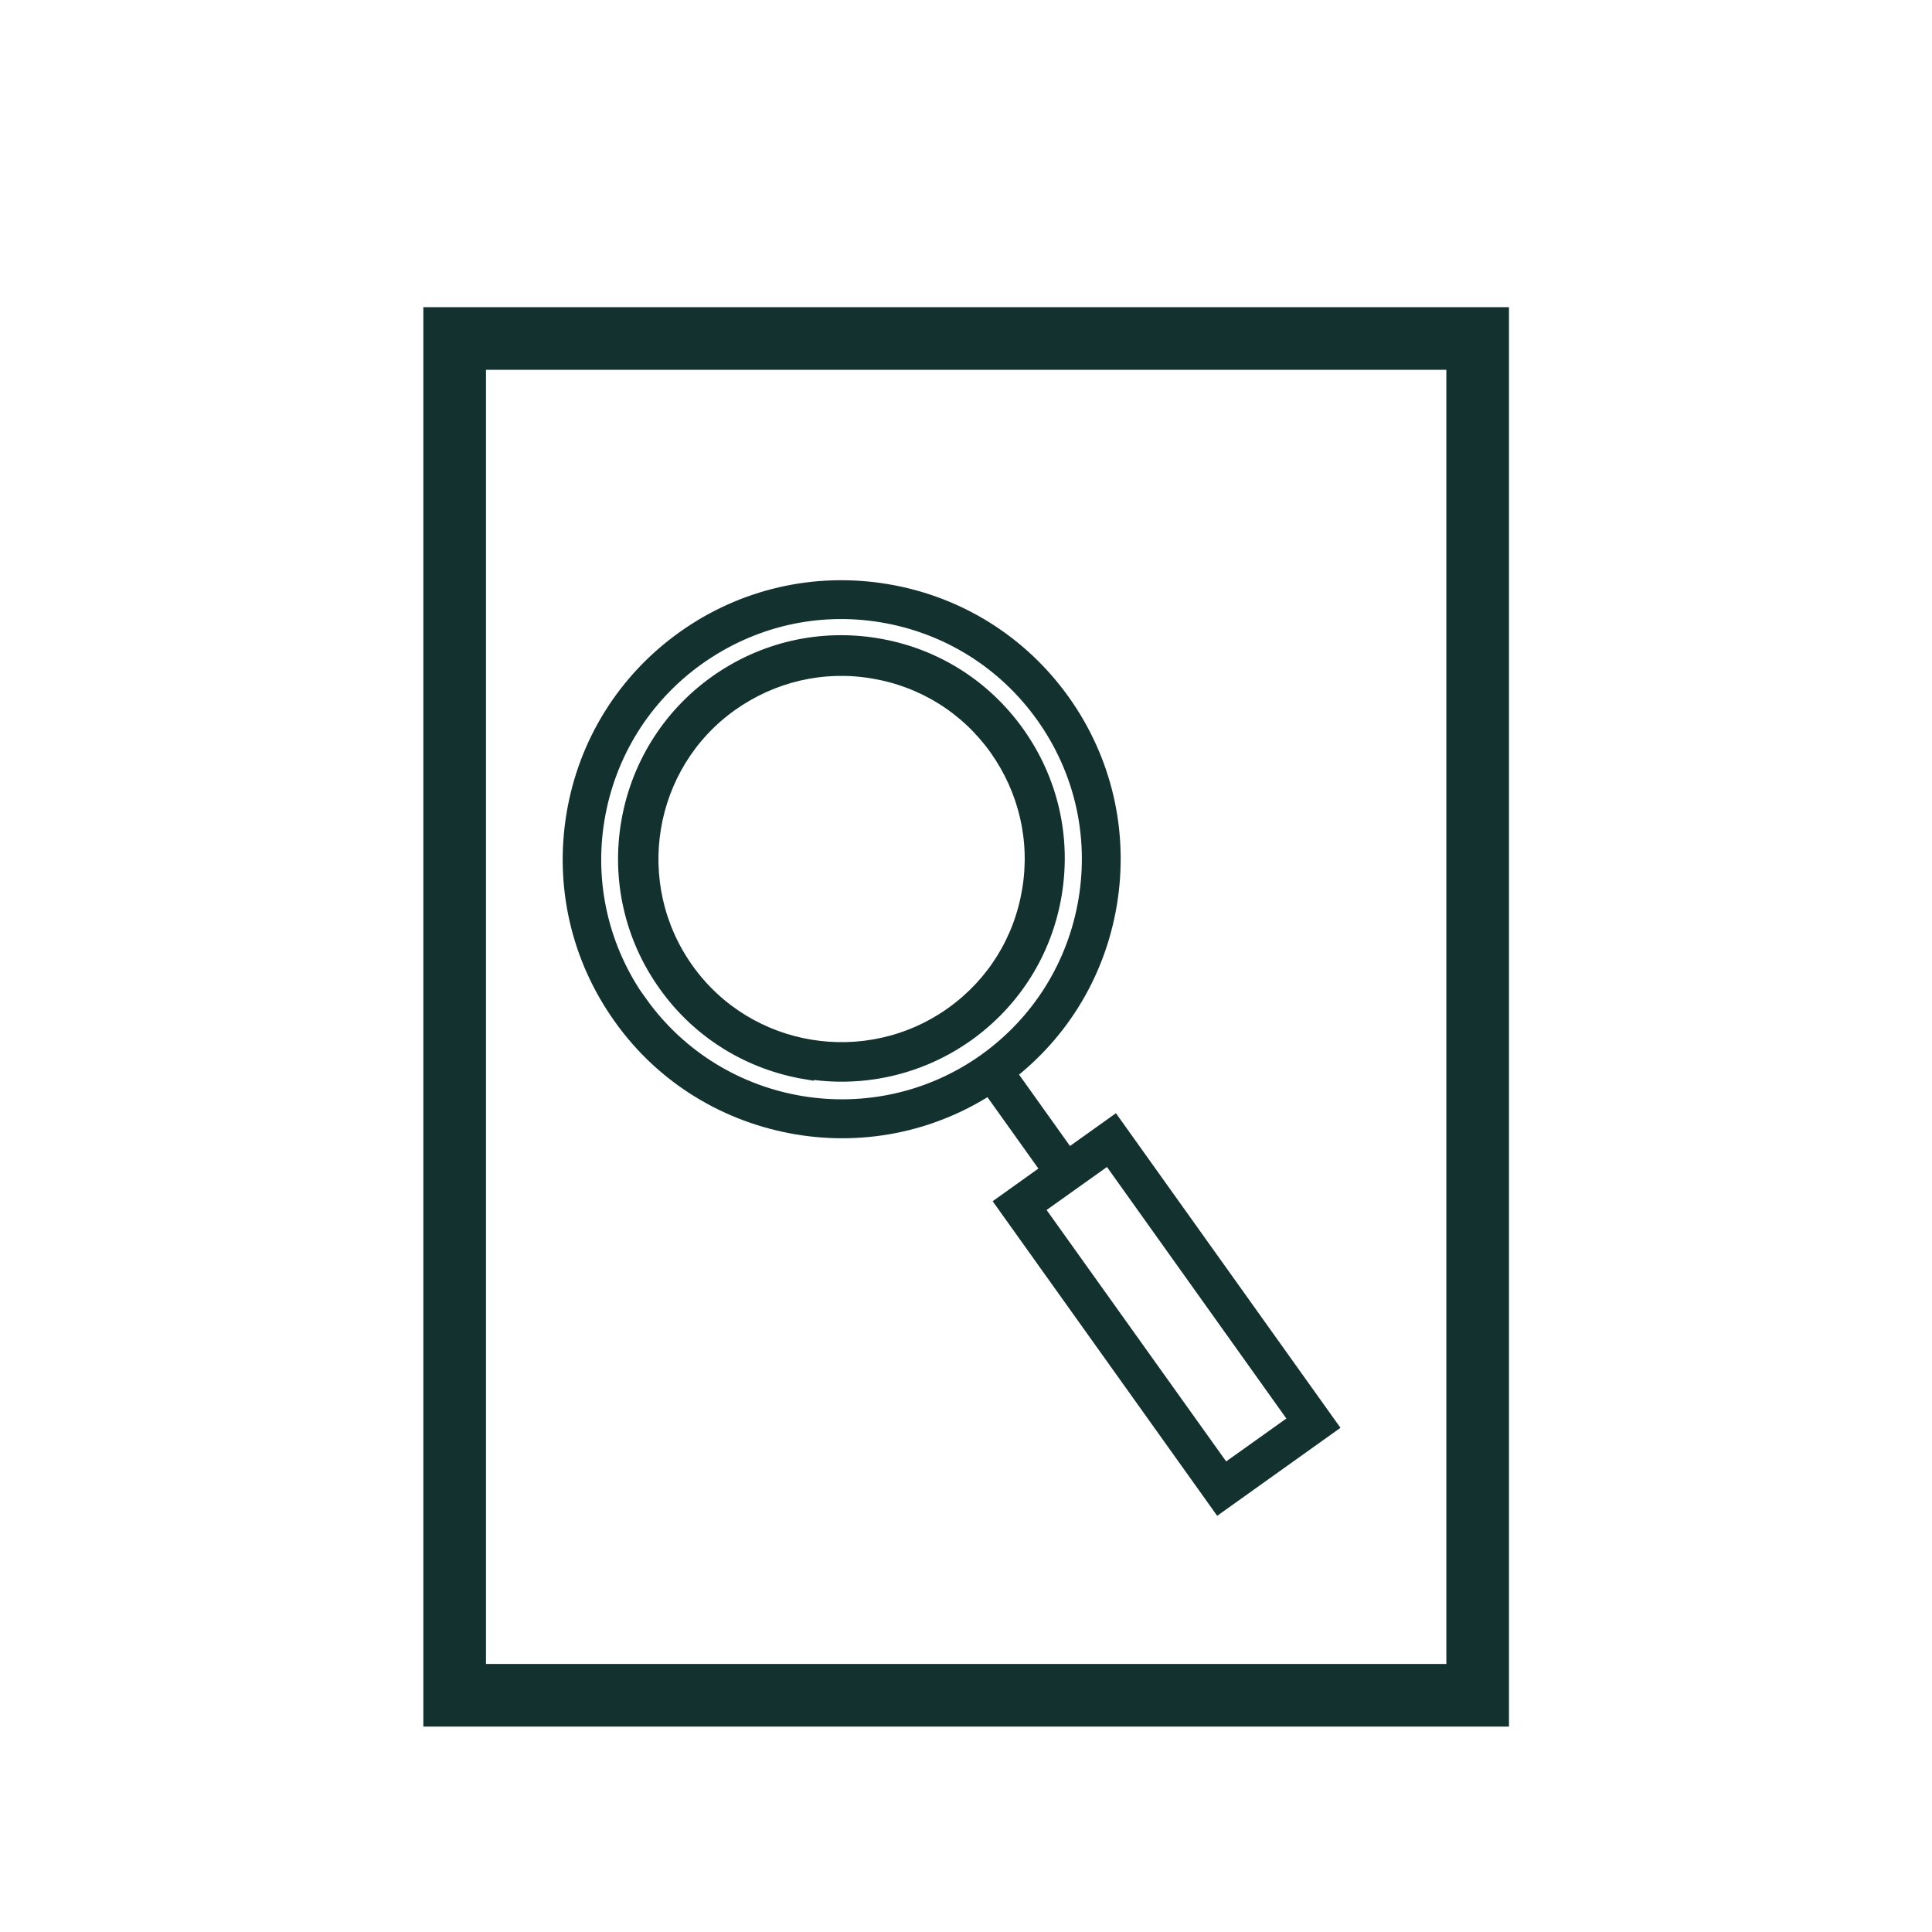
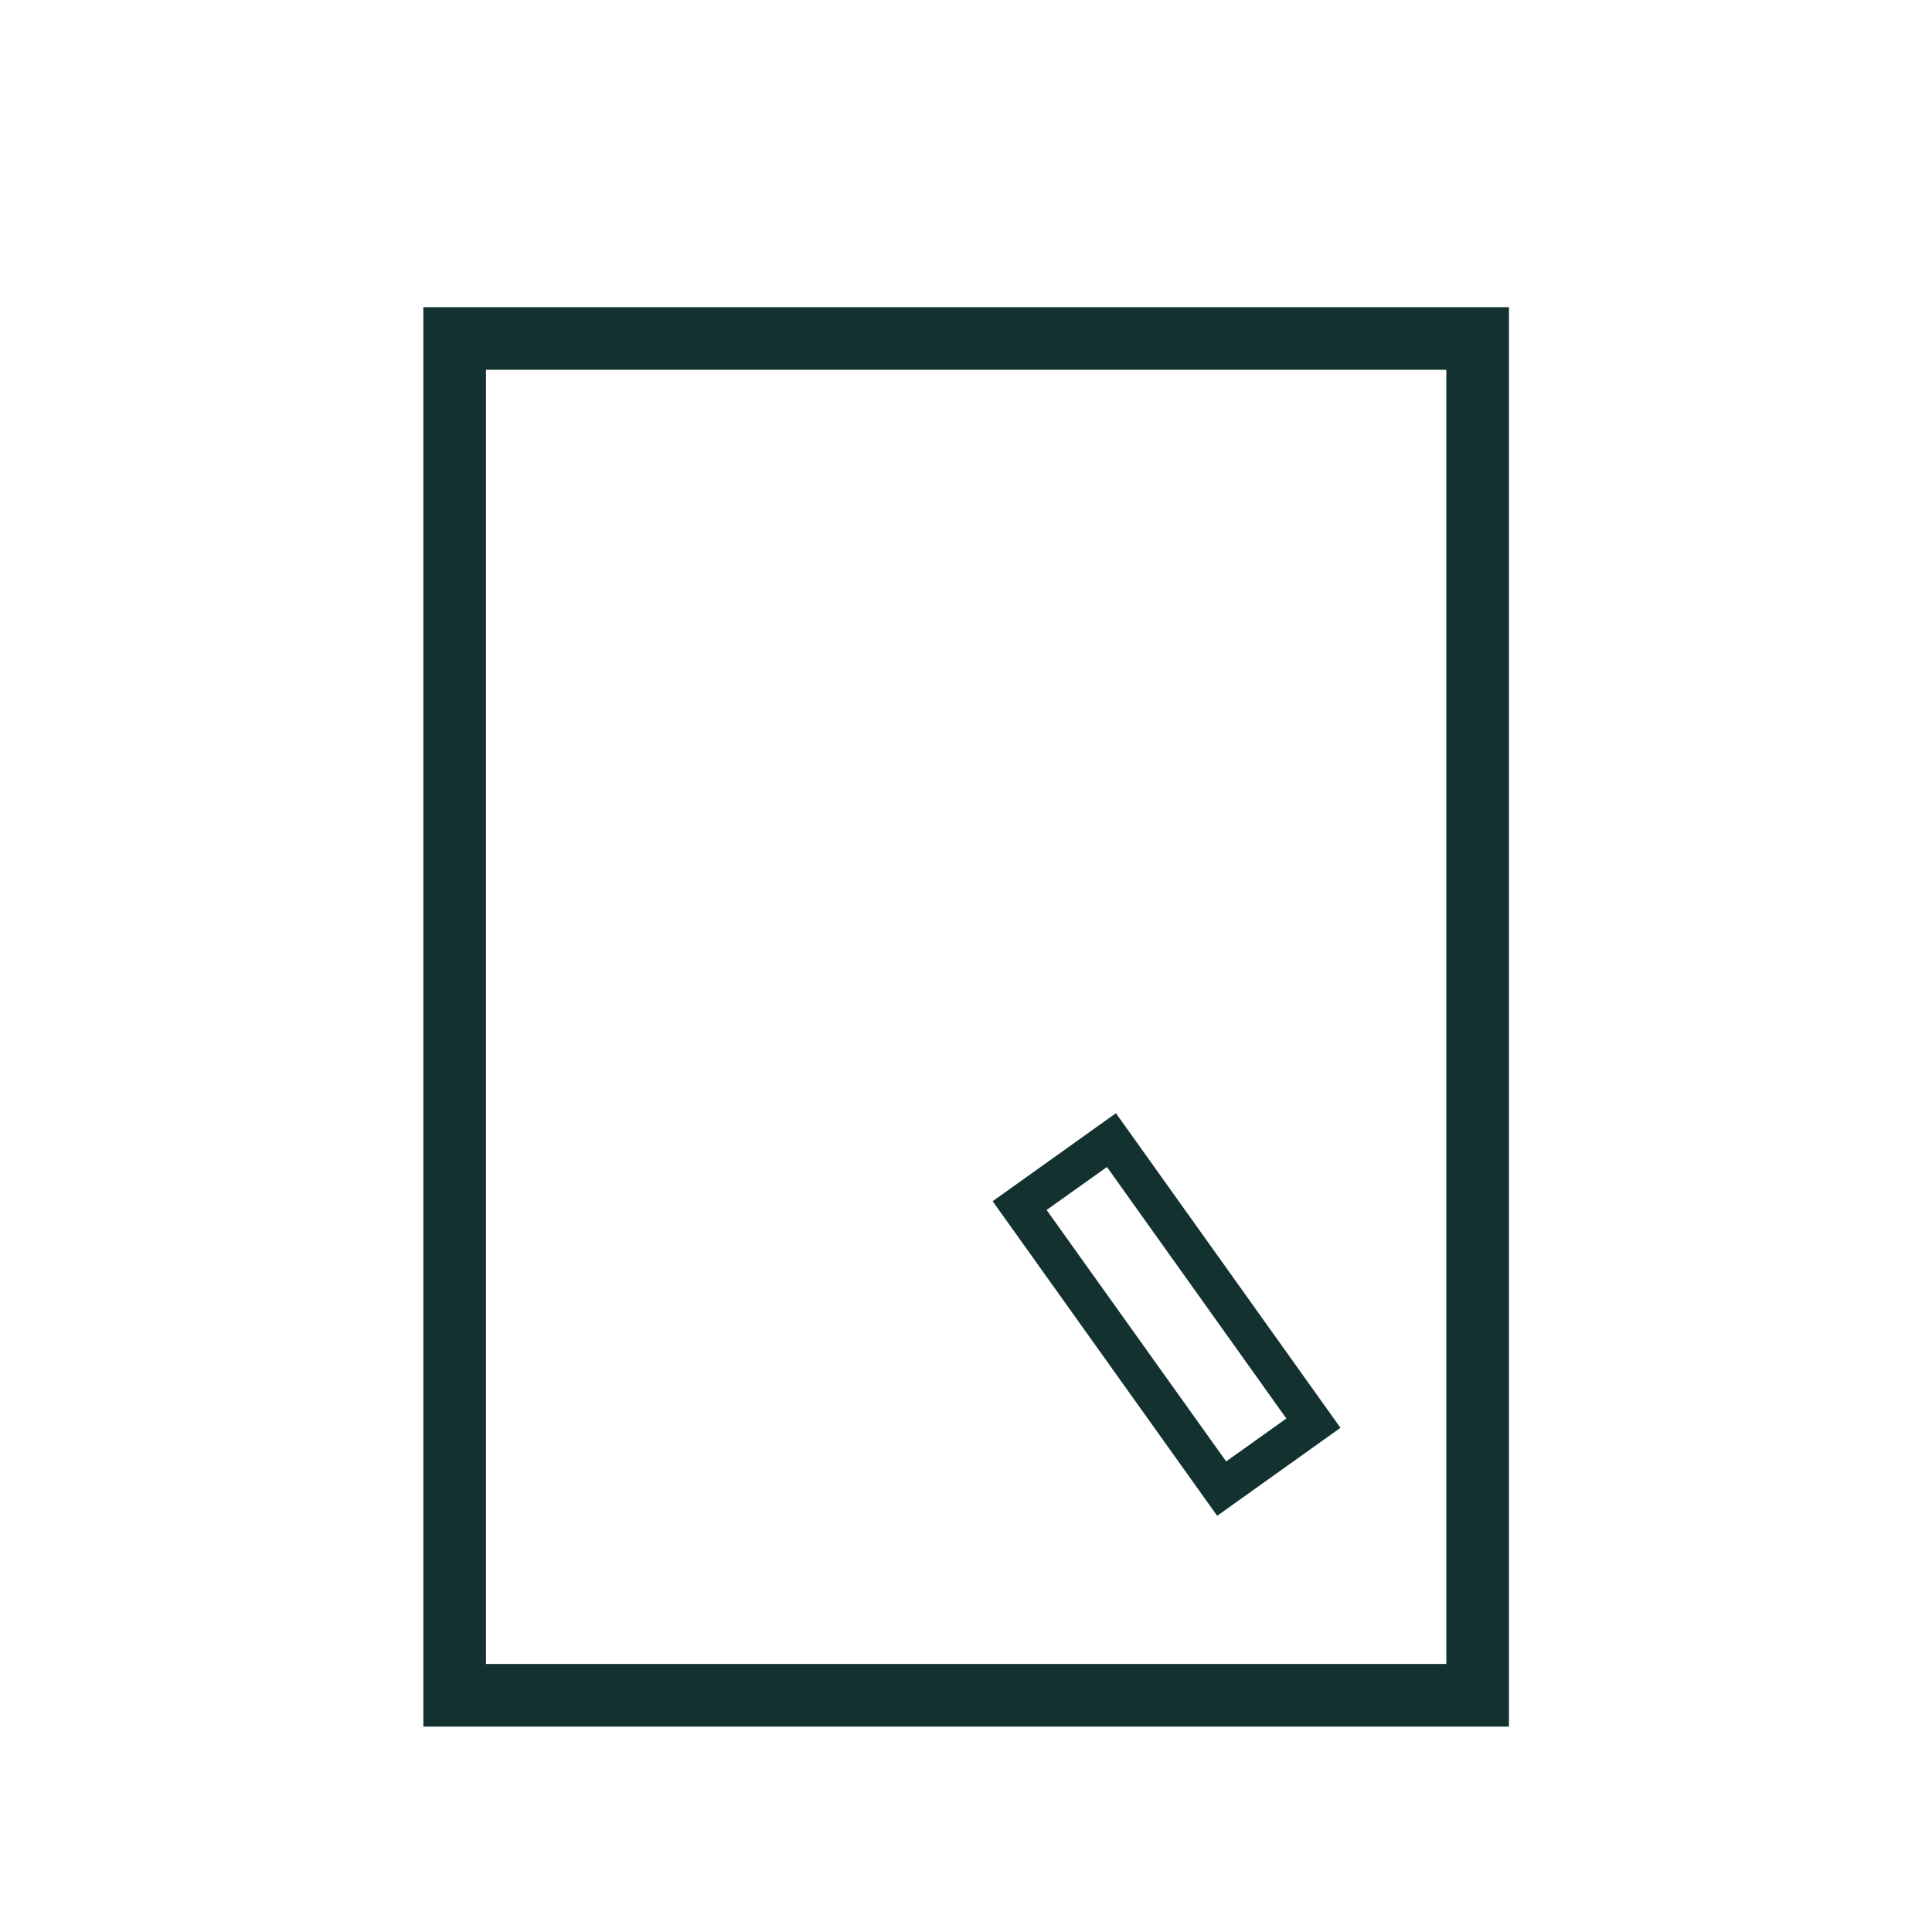
<svg xmlns="http://www.w3.org/2000/svg" viewBox="0 0 61.7 61.7" data-name="Ebene 1" id="Ebene_1">
  <defs>
    <style>
      .cls-1 {
        fill: none;
        stroke-width: 2px;
      }

      .cls-1, .cls-2 {
        stroke: #12312f;
        stroke-miterlimit: 10;
      }

      .cls-2 {
        fill: #12312f;
        stroke-width: .5px;
      }
    </style>
  </defs>
  <g>
-     <path d="M25.45,35.98c-2.19-.37-4.24-1.56-5.62-3.51h0c-1.34-1.88-1.87-4.18-1.49-6.46s1.63-4.28,3.51-5.62c1.88-1.34,4.18-1.87,6.46-1.49h0c2.28.38,4.28,1.63,5.62,3.51,1.34,1.88,1.87,4.18,1.49,6.46-.38,2.28-1.63,4.28-3.51,5.62-1.94,1.39-4.27,1.86-6.46,1.49ZM20.43,32.04c2.54,3.56,7.5,4.38,11.05,1.85,1.72-1.23,2.86-3.06,3.21-5.14.35-2.09-.14-4.19-1.37-5.91-1.23-1.72-3.06-2.86-5.14-3.21h0c-2.09-.35-4.18.14-5.91,1.37-1.72,1.23-2.86,3.06-3.21,5.14s.14,4.19,1.37,5.91h0Z" class="cls-2" />
-     <path d="M25.74,34.22c-1.74-.29-3.37-1.24-4.47-2.79-2.21-3.09-1.49-7.4,1.6-9.61,1.5-1.07,3.32-1.49,5.13-1.19h0c1.81.3,3.4,1.29,4.47,2.79,1.07,1.5,1.49,3.32,1.19,5.13-.3,1.81-1.29,3.4-2.79,4.47-1.55,1.1-3.4,1.47-5.13,1.18ZM27.88,21.42c-1.61-.27-3.22.11-4.55,1.05-2.74,1.95-3.37,5.77-1.42,8.51h0c1.95,2.74,5.77,3.37,8.51,1.42,1.33-.95,2.2-2.35,2.47-3.96s-.11-3.22-1.05-4.55c-.95-1.33-2.35-2.2-3.96-2.47h0Z" class="cls-2" />
-     <rect transform="translate(-14.7 25.76) rotate(-35.52)" height="4.02" width=".74" y="33.81" x="32.49" class="cls-2" />
    <path d="M38.93,48.06l-6.88-9.64,3.53-2.52,6.88,9.64-3.53,2.52ZM33.08,38.59l6.02,8.43,2.33-1.66-6.02-8.44-2.33,1.66Z" class="cls-2" />
  </g>
  <rect height="43.33" width="32.67" y="10.81" x="14.52" class="cls-1" />
</svg>